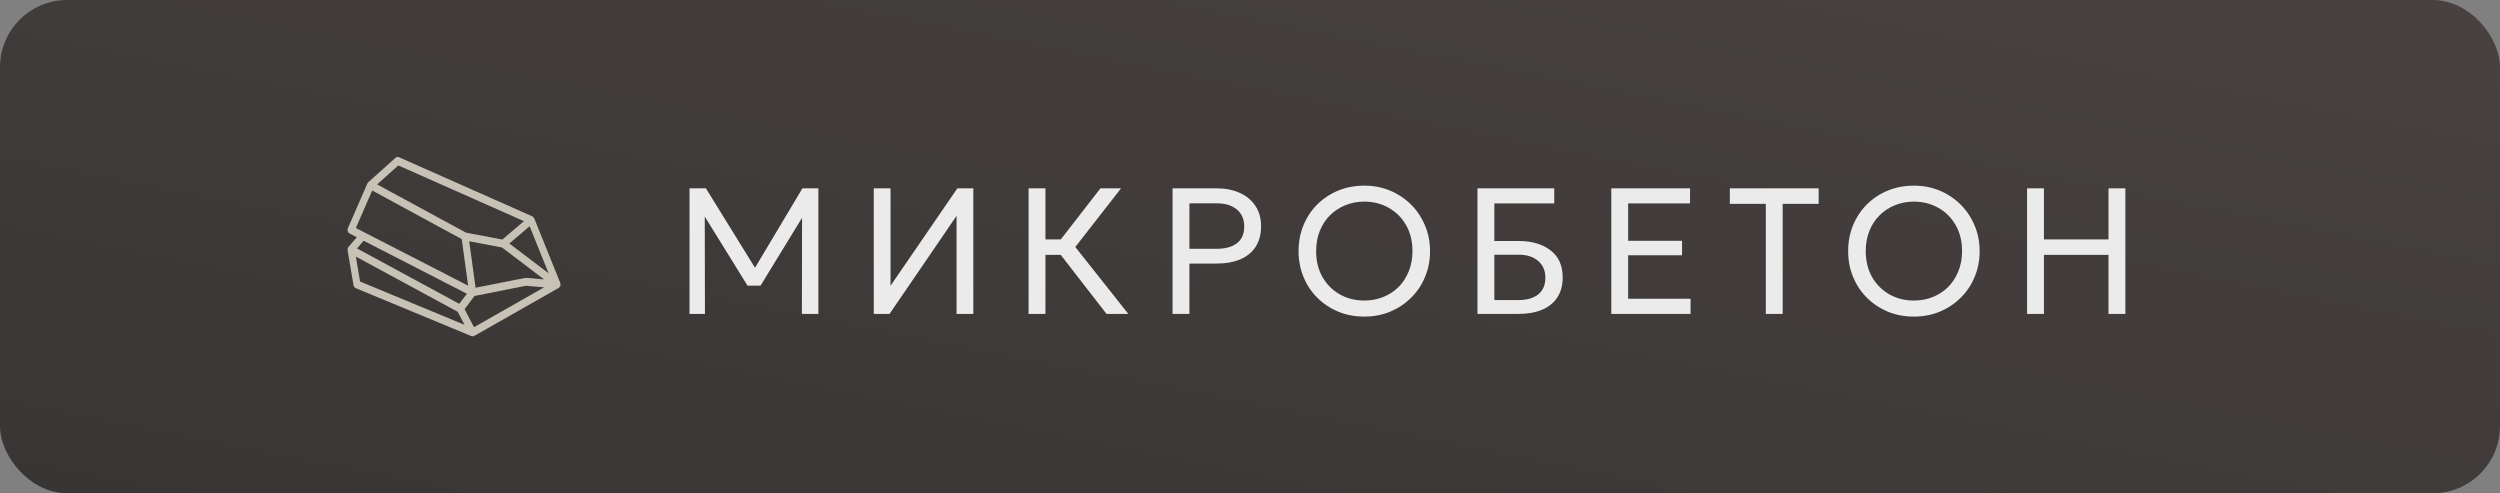
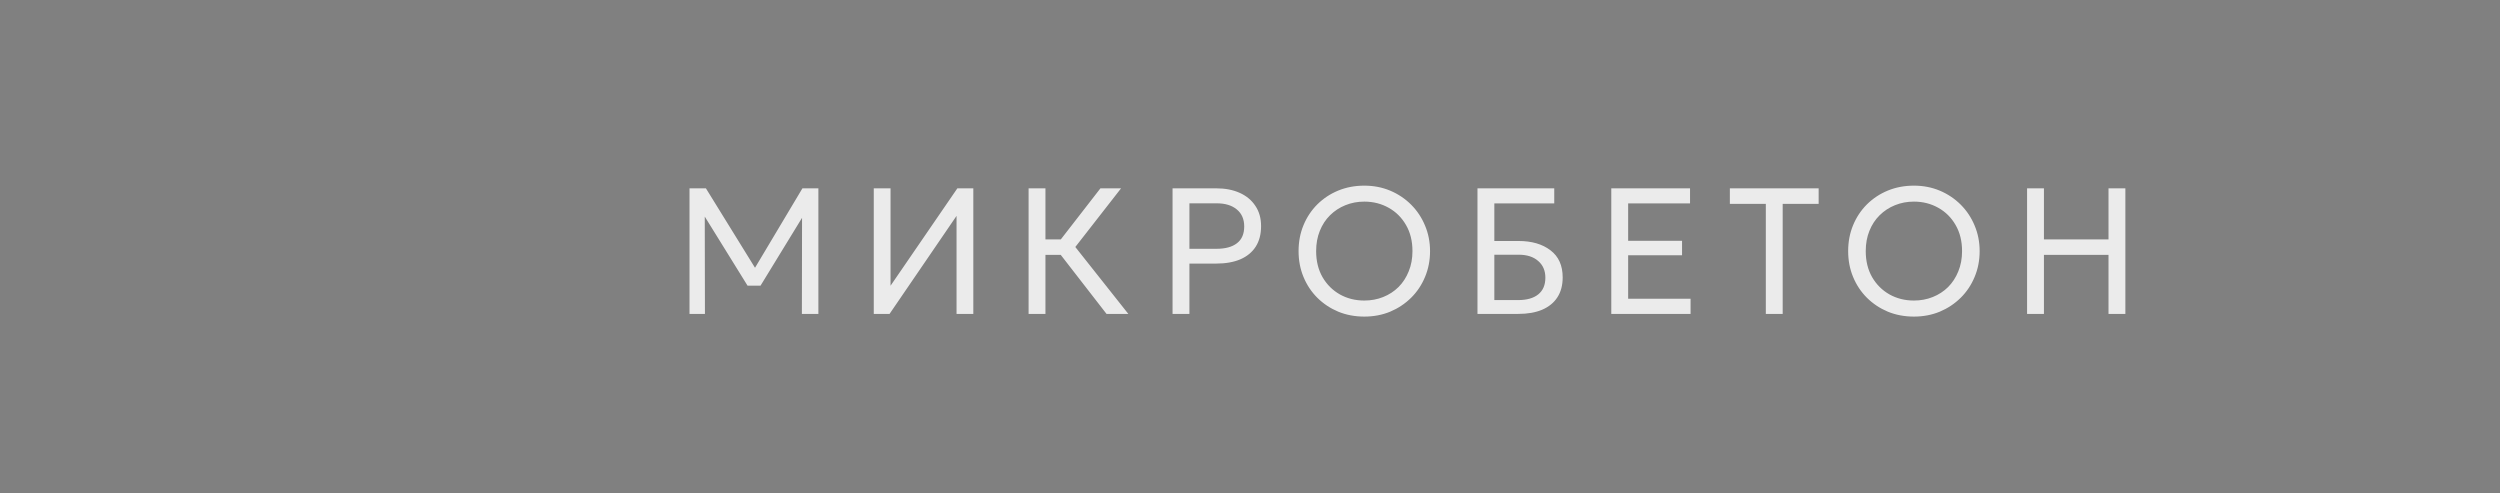
<svg xmlns="http://www.w3.org/2000/svg" width="223" height="44" viewBox="0 0 223 44" fill="none">
  <rect x="0" y="0" width="223" height="44" fill="#808080" stroke="none" />
  <g opacity="0.84">
-     <rect width="223" height="44" rx="6" fill="url(#paint0_linear_78_78)" />
-     <path d="M49.998 25.357C49.998 25.369 50.001 25.381 50 25.394V25.4C49.998 25.416 49.995 25.433 49.991 25.448C49.99 25.462 49.987 25.475 49.983 25.488C49.978 25.502 49.971 25.515 49.965 25.529C49.959 25.543 49.952 25.557 49.945 25.57L49.943 25.575V25.575C49.926 25.596 49.909 25.617 49.891 25.637C49.88 25.649 49.866 25.659 49.852 25.668C49.844 25.673 49.837 25.681 49.828 25.686L42.302 29.964C42.287 29.971 42.272 29.975 42.257 29.978C42.22 29.999 42.178 30.005 42.137 29.996C42.111 29.995 42.087 29.991 42.062 29.984C42.058 29.984 42.052 29.984 42.047 29.981L31.73 25.702C31.626 25.659 31.55 25.559 31.53 25.437L31.006 22.331C31.001 22.304 30.999 22.276 31 22.249C31.003 22.206 31.012 22.165 31.029 22.127C31.029 22.123 31.029 22.118 31.032 22.114C31.035 22.109 31.036 22.108 31.037 22.104H31.037C31.047 22.084 31.059 22.064 31.073 22.046C31.078 22.04 31.081 22.033 31.086 22.027L31.087 22.024L31.829 21.159L31.184 20.828C31.107 20.788 31.048 20.715 31.019 20.626C30.991 20.537 30.995 20.439 31.032 20.353L32.769 16.368C32.788 16.328 32.814 16.292 32.846 16.262C32.85 16.259 32.851 16.253 32.855 16.25L35.275 14.078C35.365 13.998 35.486 13.978 35.592 14.025L47.486 19.3C47.489 19.3 47.492 19.306 47.496 19.308C47.508 19.315 47.52 19.323 47.531 19.333C47.557 19.351 47.582 19.373 47.603 19.399C47.608 19.405 47.615 19.407 47.619 19.414C47.626 19.426 47.631 19.437 47.635 19.45C47.643 19.461 47.651 19.472 47.657 19.485L49.973 25.228C49.977 25.239 49.98 25.252 49.983 25.263C49.987 25.278 49.992 25.294 49.995 25.31C49.997 25.325 49.998 25.341 49.998 25.357ZM47.242 20.179L45.435 21.72L48.936 24.377L47.242 20.179ZM42.281 29.185L48.535 25.629L46.911 25.492L42.327 26.4L41.44 27.577L42.281 29.185ZM42.422 25.665L46.84 24.791C46.866 24.785 46.892 24.784 46.919 24.786L48.527 24.921L44.774 22.073L41.853 21.522L42.422 25.665ZM41.438 28.976L40.828 27.812L31.744 22.89L32.119 25.111L41.438 28.976ZM31.846 22.161L40.969 27.103L41.648 26.202L32.438 21.473L31.846 22.161ZM41.756 25.481L41.186 21.33L33.2 16.994L31.744 20.338L41.756 25.481ZM35.529 14.757L33.64 16.45L41.572 20.754L44.812 21.364L46.733 19.726L35.529 14.757Z" fill="#D3CEBF" />
    <path d="M61.504 28V16.8H62.968L67.64 24.36H67.064L71.576 16.8H73V28H71.528L71.544 18.848L71.84 18.944L67.84 25.48H66.68L62.632 18.944L62.864 18.848L62.88 28H61.504ZM77.94 28V16.8H79.436V25.488L85.396 16.8H86.82V28H85.324V19.256L79.348 28H77.94ZM98.702 28L94.086 22.048L98.158 16.8H99.998L95.918 22.032L100.646 28H98.702ZM91.75 28V16.8H93.254V21.352H95.318V22.736H93.254V28H91.75ZM104.592 28V16.8H108.504C109.288 16.8 109.979 16.933 110.576 17.2C111.173 17.467 111.64 17.853 111.976 18.36C112.317 18.861 112.488 19.464 112.488 20.168C112.488 20.888 112.331 21.496 112.016 21.992C111.701 22.488 111.245 22.867 110.648 23.128C110.051 23.384 109.325 23.512 108.472 23.512H106.096V28H104.592ZM106.096 22.192H108.52C109.304 22.192 109.909 22.027 110.336 21.696C110.768 21.365 110.984 20.867 110.984 20.2C110.984 19.549 110.763 19.043 110.32 18.68C109.883 18.317 109.288 18.136 108.536 18.136H106.096V22.192ZM121.696 28.24C120.858 28.24 120.082 28.093 119.368 27.8C118.658 27.501 118.037 27.088 117.504 26.56C116.976 26.032 116.565 25.413 116.272 24.704C115.978 23.995 115.832 23.227 115.832 22.4C115.832 21.568 115.978 20.797 116.272 20.088C116.565 19.379 116.976 18.76 117.504 18.232C118.037 17.704 118.658 17.293 119.368 17C120.082 16.707 120.858 16.56 121.696 16.56C122.528 16.56 123.298 16.709 124.008 17.008C124.717 17.307 125.338 17.723 125.872 18.256C126.405 18.789 126.818 19.411 127.112 20.12C127.41 20.824 127.56 21.584 127.56 22.4C127.56 23.227 127.41 23.995 127.112 24.704C126.818 25.413 126.405 26.032 125.872 26.56C125.338 27.088 124.717 27.501 124.008 27.8C123.298 28.093 122.528 28.24 121.696 28.24ZM121.696 26.808C122.298 26.808 122.858 26.704 123.376 26.496C123.898 26.288 124.354 25.992 124.744 25.608C125.133 25.219 125.437 24.752 125.656 24.208C125.88 23.664 125.992 23.061 125.992 22.4C125.992 21.509 125.8 20.733 125.416 20.072C125.037 19.411 124.522 18.899 123.872 18.536C123.221 18.168 122.496 17.984 121.696 17.984C121.093 17.984 120.53 18.091 120.008 18.304C119.49 18.512 119.034 18.811 118.64 19.2C118.25 19.584 117.946 20.048 117.728 20.592C117.509 21.131 117.4 21.733 117.4 22.4C117.4 23.285 117.589 24.059 117.968 24.72C118.352 25.381 118.869 25.896 119.52 26.264C120.17 26.627 120.896 26.808 121.696 26.808ZM131.791 28V16.8H138.639V18.144H133.295V21.496H135.447C136.631 21.496 137.583 21.773 138.303 22.328C139.029 22.877 139.391 23.683 139.391 24.744C139.391 25.443 139.234 26.035 138.919 26.52C138.61 27 138.159 27.368 137.567 27.624C136.981 27.875 136.269 28 135.431 28H131.791ZM133.295 26.768H135.407C136.191 26.768 136.794 26.597 137.215 26.256C137.637 25.915 137.847 25.419 137.847 24.768C137.847 24.144 137.634 23.648 137.207 23.28C136.786 22.907 136.205 22.72 135.463 22.72H133.295V26.768ZM143.727 28V16.8H150.751V18.144H145.231V21.48H150.039V22.768H145.231V26.648H150.799V28H143.727ZM157.511 28V18.184H154.303V16.8H162.223V18.184H159.015V28H157.511ZM170.72 28.24C169.882 28.24 169.106 28.093 168.392 27.8C167.682 27.501 167.061 27.088 166.528 26.56C166 26.032 165.589 25.413 165.296 24.704C165.002 23.995 164.856 23.227 164.856 22.4C164.856 21.568 165.002 20.797 165.296 20.088C165.589 19.379 166 18.76 166.528 18.232C167.061 17.704 167.682 17.293 168.392 17C169.106 16.707 169.882 16.56 170.72 16.56C171.552 16.56 172.322 16.709 173.032 17.008C173.741 17.307 174.362 17.723 174.896 18.256C175.429 18.789 175.842 19.411 176.136 20.12C176.434 20.824 176.584 21.584 176.584 22.4C176.584 23.227 176.434 23.995 176.136 24.704C175.842 25.413 175.429 26.032 174.896 26.56C174.362 27.088 173.741 27.501 173.032 27.8C172.322 28.093 171.552 28.24 170.72 28.24ZM170.72 26.808C171.322 26.808 171.882 26.704 172.4 26.496C172.922 26.288 173.378 25.992 173.768 25.608C174.157 25.219 174.461 24.752 174.68 24.208C174.904 23.664 175.016 23.061 175.016 22.4C175.016 21.509 174.824 20.733 174.44 20.072C174.061 19.411 173.546 18.899 172.896 18.536C172.245 18.168 171.52 17.984 170.72 17.984C170.117 17.984 169.554 18.091 169.032 18.304C168.514 18.512 168.058 18.811 167.664 19.2C167.274 19.584 166.97 20.048 166.752 20.592C166.533 21.131 166.424 21.733 166.424 22.4C166.424 23.285 166.613 24.059 166.992 24.72C167.376 25.381 167.893 25.896 168.544 26.264C169.194 26.627 169.92 26.808 170.72 26.808ZM180.815 28V16.8H182.319V21.352H188.079V16.8H189.583V28H188.079V22.736H182.319V28H180.815Z" fill="white" />
  </g>
  <defs>
    <linearGradient id="paint0_linear_78_78" x1="90.405" y1="103.825" x2="117.732" y2="-34.209" gradientUnits="userSpaceOnUse">
      <stop stop-color="#222020" />
      <stop offset="1" stop-color="#403936" />
    </linearGradient>
  </defs>
</svg>